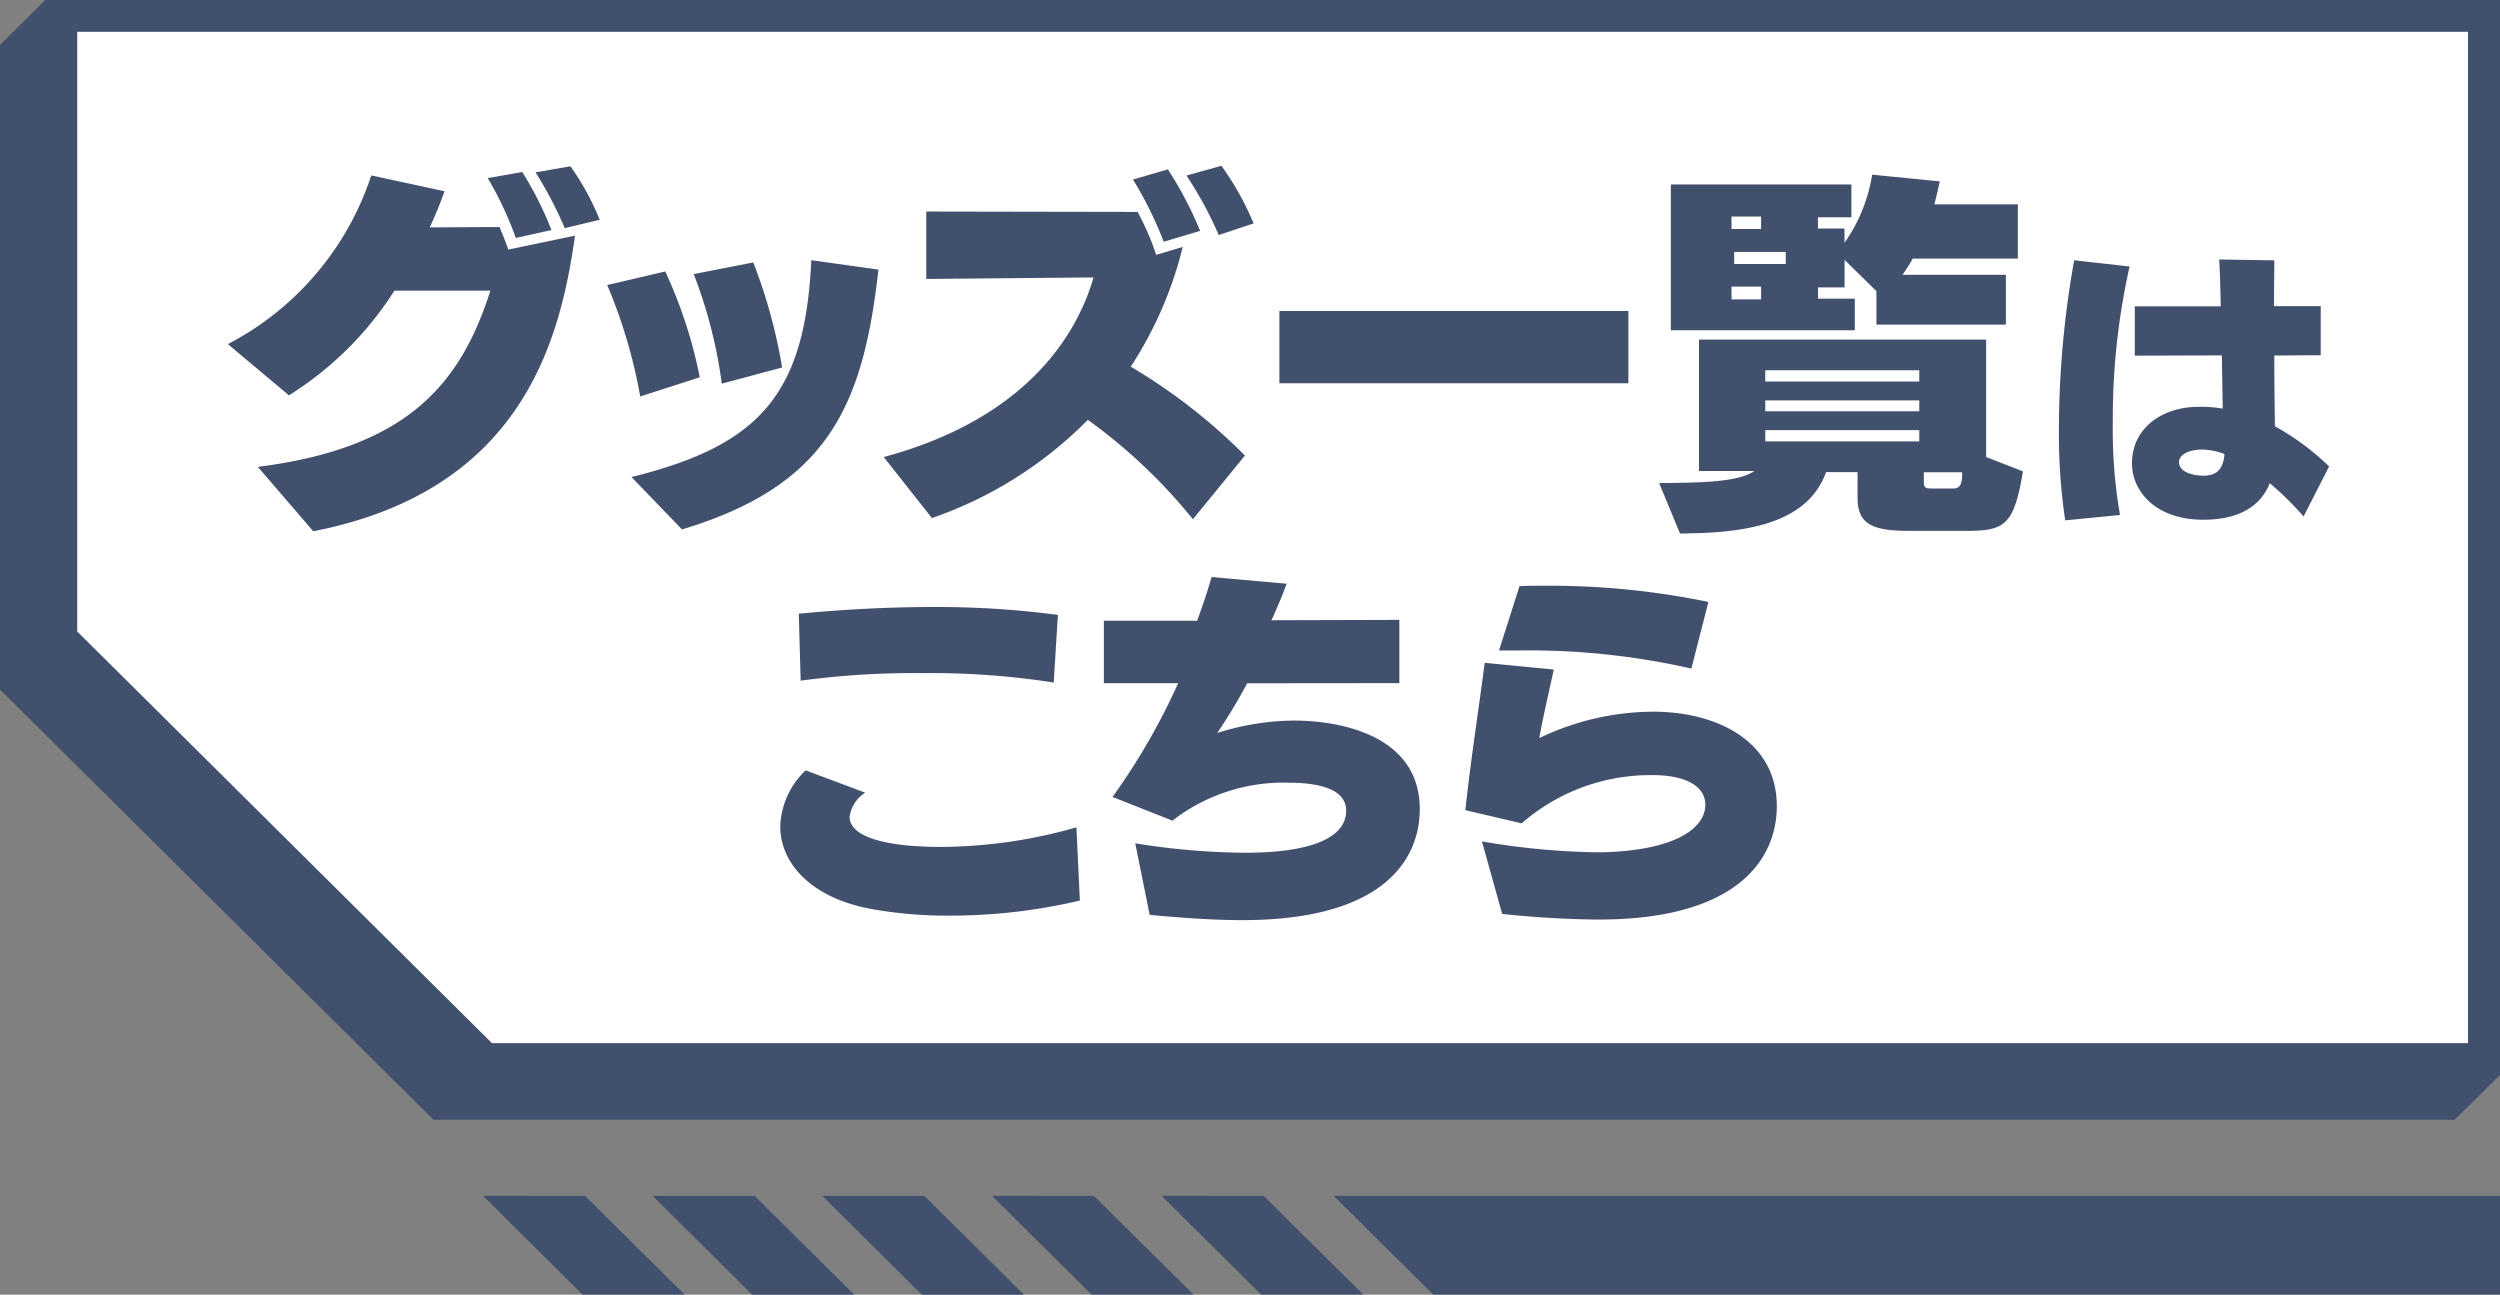
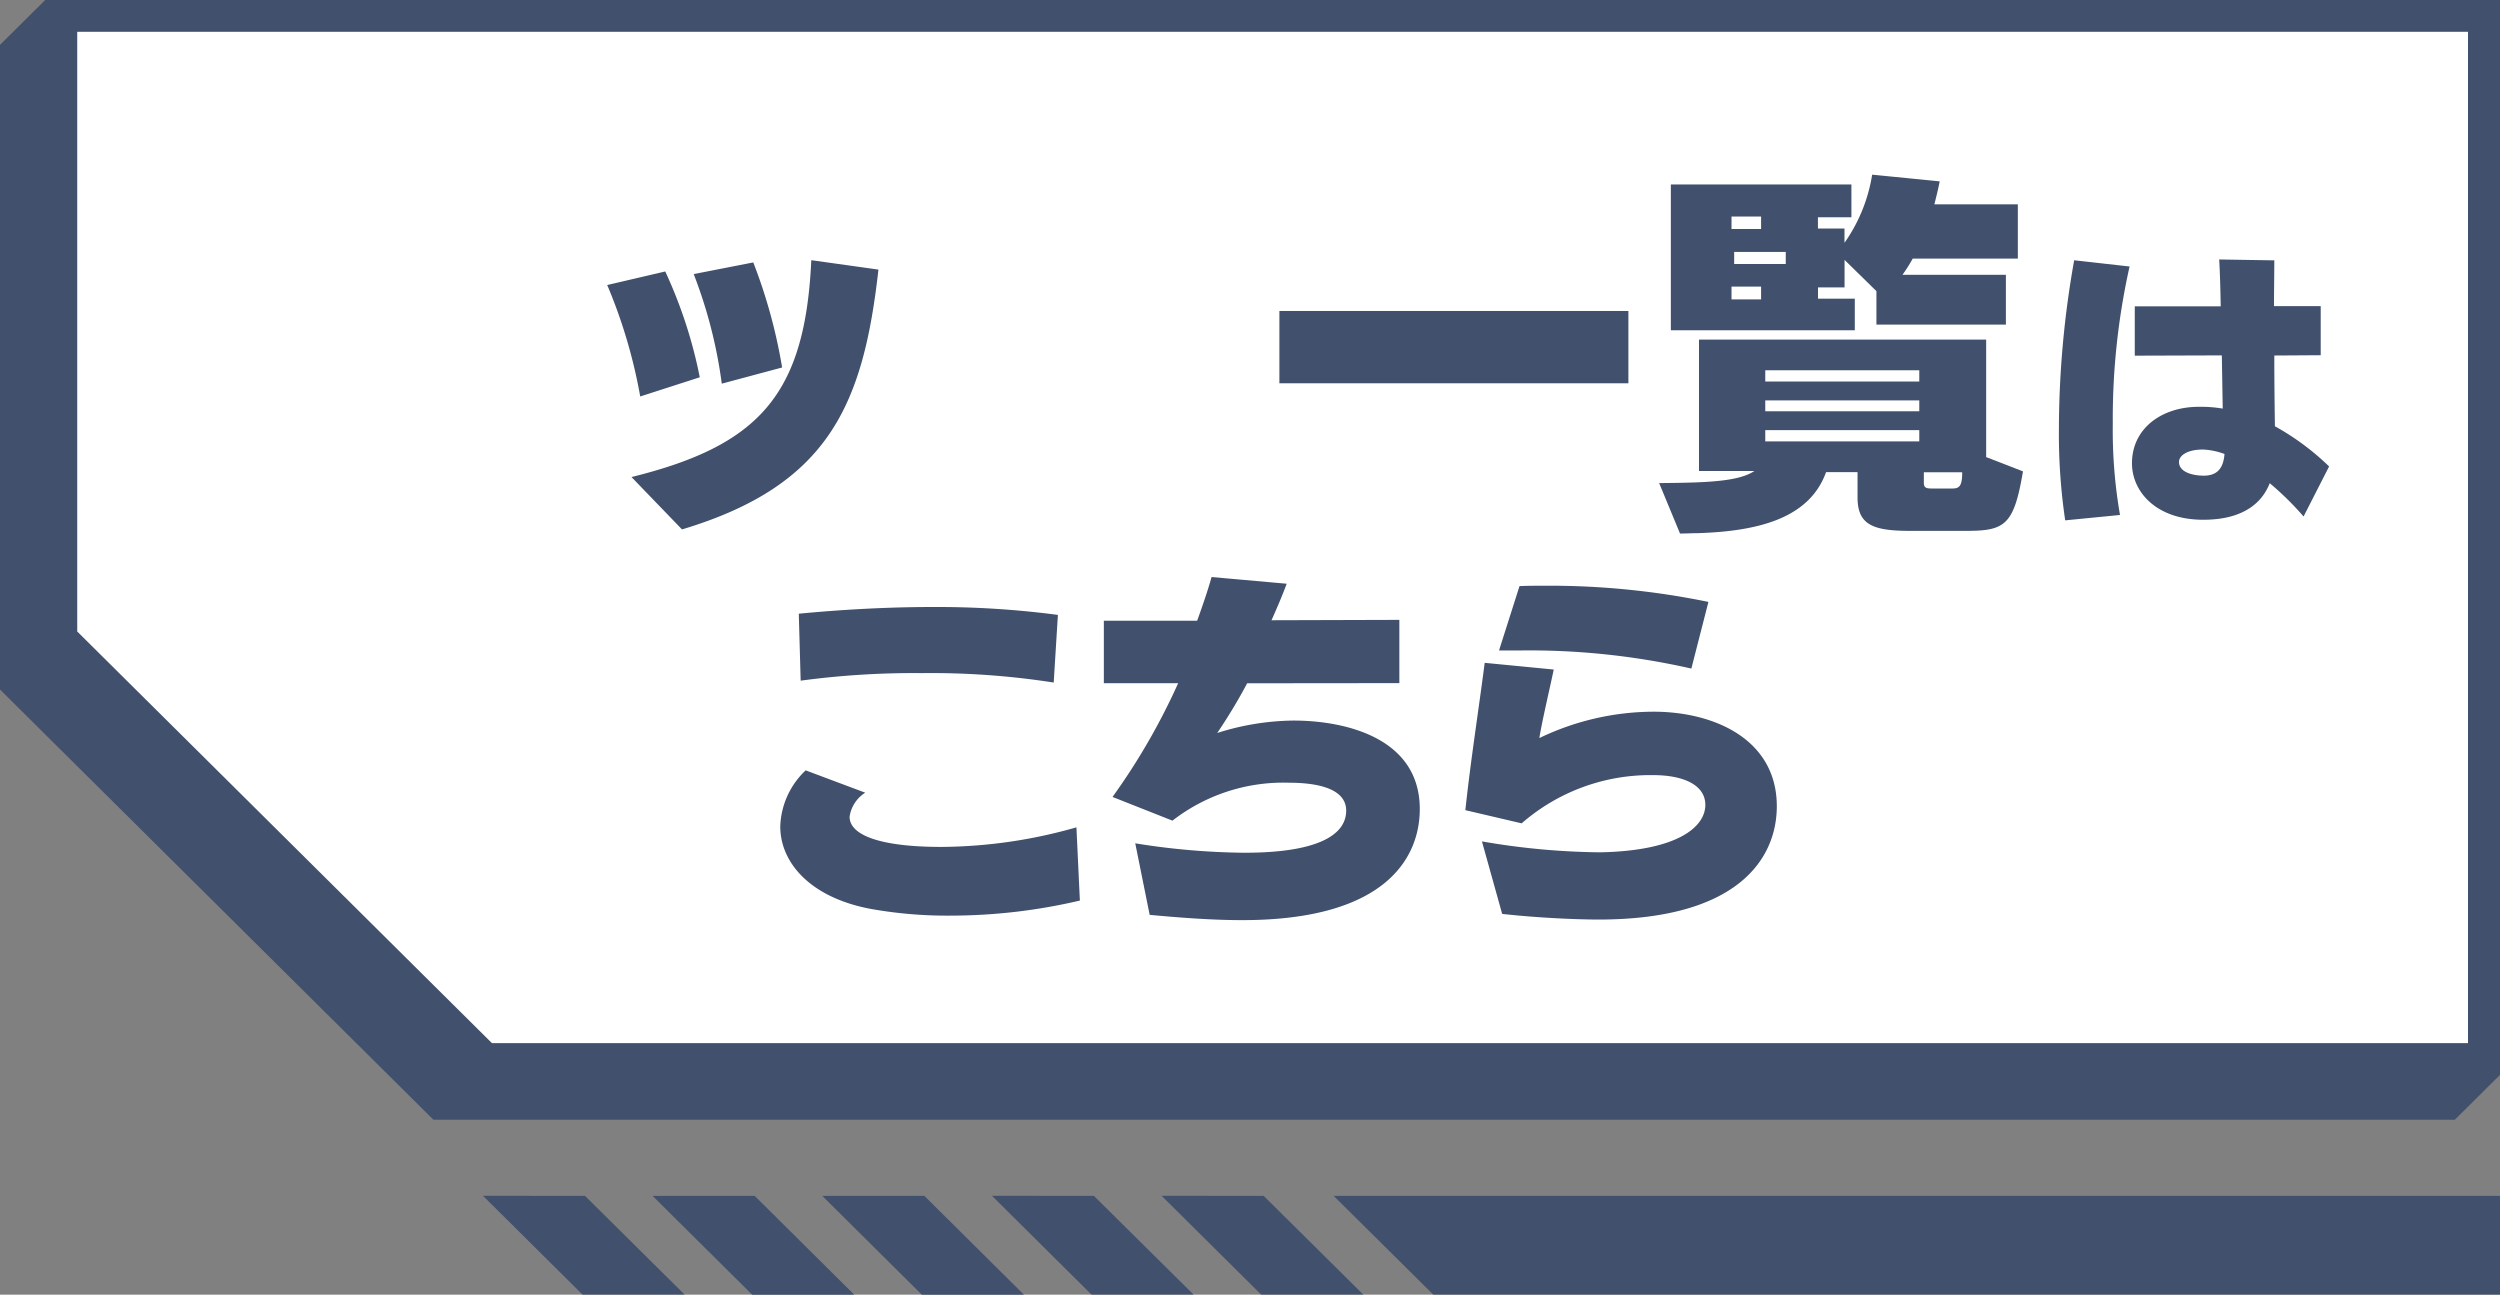
<svg xmlns="http://www.w3.org/2000/svg" id="グループ_2237" data-name="グループ 2237" width="112" height="58" viewBox="0 0 112 58">
  <rect x="0" y="0" width="112" height="58" fill="#808080" stroke="none" />
  <defs>
    <clipPath id="clip-path">
      <rect id="長方形_1935" data-name="長方形 1935" width="112" height="57.846" fill="none" />
    </clipPath>
  </defs>
  <path id="パス_2141" data-name="パス 2141" d="M112,0V48.155l-2.025,2.01H19.418L0,30.891V2.01L2.025,0Z" fill="#41506c" />
  <path id="パス_2142" data-name="パス 2142" d="M109.6,47.794V1.063H1.063V28.937l19,18.857Z" transform="translate(1.679 -0.351)" fill="#fff" />
  <path id="パス_2143" data-name="パス 2143" d="M108.541,1.424H1.435V28.291l18.578,18.44h88.528ZM109.975,0V48.155H19.418L0,28.881V0Z" transform="translate(2.025)" fill="#41506c" />
  <path id="パス_2144" data-name="パス 2144" d="M52.25,79.981V84.4H4.457L0,79.981Z" transform="translate(59.75 -26.405)" fill="#41506c" />
  <path id="パス_2145" data-name="パス 2145" d="M80.041,79.981,84.5,84.4H79.925l-4.457-4.424Z" transform="translate(-23.428 -26.405)" fill="#41506c" />
  <path id="パス_2146" data-name="パス 2146" d="M91.3,79.981,95.762,84.4H91.19l-4.457-4.424Z" transform="translate(-42.293 -26.405)" fill="#41506c" />
  <path id="パス_2147" data-name="パス 2147" d="M102.568,79.981l4.457,4.424h-4.573l-4.457-4.424Z" transform="translate(-61.156 -26.405)" fill="#41506c" />
  <path id="パス_2148" data-name="パス 2148" d="M113.83,79.981l4.457,4.424h-4.573l-4.457-4.424Z" transform="translate(-80.02 -26.405)" fill="#41506c" />
  <path id="パス_2149" data-name="パス 2149" d="M125.093,79.981,129.55,84.4h-4.573l-4.457-4.424Z" transform="translate(-98.883 -26.405)" fill="#41506c" />
  <g id="グループ_2227" data-name="グループ 2227" transform="translate(0 0.153)">
    <g id="グループ_2226" data-name="グループ 2226" transform="translate(0 0)" clip-path="url(#clip-path)">
      <g id="グループ_2228" data-name="グループ 2228" transform="translate(10.209 7.269)">
-         <path id="パス_2150" data-name="パス 2150" d="M12.694,24.59c6.764-.859,9.092-3.761,10.418-7.895h-4.3a15.048,15.048,0,0,1-4.725,4.69l-2.736-2.295a13.148,13.148,0,0,0,6.424-7.557l3.28.709a16.344,16.344,0,0,1-.663,1.619c.935,0,2.09-.016,3.127-.016,0,0,.272.624.391,1.011l2.992-.624c-.663,4.74-2.4,11.42-11.727,13.242ZM24.25,14.334a15.335,15.335,0,0,0-1.258-2.682l1.547-.271a15.44,15.44,0,0,1,1.309,2.6Zm2.193-.439a17.572,17.572,0,0,0-1.309-2.5l1.564-.27a11.312,11.312,0,0,1,1.309,2.395Z" transform="translate(-11.351 -11.096)" fill="#41506c" />
        <path id="パス_2151" data-name="パス 2151" d="M38.012,23.506a23.232,23.232,0,0,0-1.479-4.993l2.6-.607a20.912,20.912,0,0,1,1.547,4.74Zm-.391,3.61C43.348,25.7,45.4,23.422,45.676,17.4l3.008.422c-.68,6.056-2.226,9.665-8.8,11.64Zm4.045-4.184a21.3,21.3,0,0,0-1.258-4.909l2.669-.522a23.745,23.745,0,0,1,1.292,4.706Z" transform="translate(-19.539 -13.166)" fill="#41506c" />
-         <path id="パス_2152" data-name="パス 2152" d="M68.742,26.919a24.388,24.388,0,0,0-4.708-4.453,18.111,18.111,0,0,1-6.985,4.4l-2.159-2.733c6.254-1.687,8.616-5.331,9.4-8.047l-7.494.068v-3.02l9.466.017a11.368,11.368,0,0,1,.833,1.924l1.19-.355a17.332,17.332,0,0,1-2.328,5.364,25.423,25.423,0,0,1,5.115,3.982ZM67.433,14.487A17.012,17.012,0,0,0,66.057,11.7l1.564-.455A16.619,16.619,0,0,1,69.065,14Zm2.465-.3a16.868,16.868,0,0,0-1.444-2.665l1.564-.438a13.134,13.134,0,0,1,1.444,2.581Z" transform="translate(-25.508 -11.079)" fill="#41506c" />
        <rect id="長方形_1934" data-name="長方形 1934" width="15.635" height="3.239" transform="translate(47.108 6.51)" fill="#41506c" />
        <path id="パス_2153" data-name="パス 2153" d="M117.6,27.64c-1.683,0-2.346-.287-2.346-1.5V25.009h-1.41c-.748,2.075-3.042,2.649-5.762,2.734-.238,0-.458.016-.781.016l-.935-2.26c2.023-.017,3.535-.051,4.266-.54h-2.481V19.071h12.865v5.264l1.649.64c-.408,2.43-.816,2.665-2.566,2.665ZM116.1,18.4v-1.5l-1.428-1.4v1.231h-1.19v.506h1.649v1.417H106.89V12.121h8.089v1.468h-1.5v.506h1.19v.64a7.279,7.279,0,0,0,1.24-3.053l3.025.3c-.051.271-.136.625-.238,1.03h3.739v2.43h-4.708a7.715,7.715,0,0,1-.459.725H121.9V18.4Zm-5.167-4.842h-1.325v.557h1.325Zm0,3.138h-1.325v.573h1.325Zm1.105-1.552h-2.311v.54h2.311Zm5.982,5.3h-6.9v.506h6.9Zm0,1.35h-6.9v.489h6.9Zm0,1.333h-6.9v.506h6.9Zm1.921,1.889h-1.717v.473c0,.2.085.253.34.253h.952c.306,0,.408-.135.425-.608Z" transform="translate(-42.245 -11.279)" fill="#41506c" />
        <path id="パス_2154" data-name="パス 2154" d="M133.187,29.039a26.29,26.29,0,0,1-.282-4.075,43.372,43.372,0,0,1,.684-7.577l2.482.279a31.255,31.255,0,0,0-.752,7.044,22.206,22.206,0,0,0,.323,4.088Zm10.679-.173a13.362,13.362,0,0,0-1.516-1.492c-.215.546-.831,1.638-2.978,1.638-2.12,0-3.193-1.265-3.193-2.53,0-1.571,1.342-2.53,2.992-2.53a5.852,5.852,0,0,1,1.073.08l-.04-2.384-3.9.013V19.451h3.85c-.014-.879-.04-1.624-.068-2.1l2.469.04c0,.639-.014,1.332-.014,2.05h2.093v2.2l-2.079.013c0,1.105.013,2.2.027,3.17a11.408,11.408,0,0,1,2.428,1.8Zm-4.508-3c-.7,0-1.073.267-1.073.559,0,.439.576.612,1.113.612.684,0,.885-.439.925-.972a3.24,3.24,0,0,0-.966-.2" transform="translate(-50.875 -13.149)" fill="#41506c" />
        <path id="パス_2155" data-name="パス 2155" d="M61.442,53.744a25.35,25.35,0,0,1-5.76.675,19.416,19.416,0,0,1-3.6-.3c-2.719-.506-4.062-2.075-4.062-3.694a3.61,3.61,0,0,1,1.138-2.514l2.668,1a1.532,1.532,0,0,0-.7,1.08c0,.793,1.275,1.35,4.129,1.35a22.391,22.391,0,0,0,6.033-.877ZM60.27,43.977a35.657,35.657,0,0,0-5.914-.422,37.856,37.856,0,0,0-5.422.338l-.084-3c1.767-.169,3.841-.3,6-.3a41.286,41.286,0,0,1,5.608.354Z" transform="translate(-23.273 -20.821)" fill="#41506c" />
        <path id="パス_2156" data-name="パス 2156" d="M75.921,43.353a24.238,24.238,0,0,1-1.342,2.227,11.59,11.59,0,0,1,3.416-.557c2.26,0,5.659.742,5.659,3.965,0,2.075-1.394,4.976-7.954,4.976-1.292,0-2.685-.1-4.147-.236l-.646-3.205a32.244,32.244,0,0,0,4.895.422c3.161,0,4.555-.742,4.555-1.889,0-.692-.646-1.249-2.6-1.249a8.1,8.1,0,0,0-5.183,1.7l-2.685-1.062a29.183,29.183,0,0,0,2.94-5.095H69.5v-2.8h4.181c.255-.708.476-1.35.646-1.957l3.365.3c-.2.539-.441,1.1-.68,1.636l5.727-.017v2.834Z" transform="translate(-30.257 -20.164)" fill="#41506c" />
        <path id="パス_2157" data-name="パス 2157" d="M94.243,50.629a32.455,32.455,0,0,0,5.3.489c3.484-.068,4.708-1.147,4.708-2.125,0-.894-.986-1.333-2.329-1.333a8.771,8.771,0,0,0-5.9,2.16L93.5,49.229c.238-2.227.578-4.369.867-6.6l3.093.3c-.187.894-.51,2.244-.646,3.071a11.864,11.864,0,0,1,5.115-1.182c2.736,0,5.524,1.249,5.524,4.235,0,2.328-1.717,5.077-7.987,5.077-.9,0-2.668-.068-4.317-.253Zm9.382-7.743a32.745,32.745,0,0,0-7.75-.81h-.867l.918-2.884c.34-.017.714-.017,1.07-.017a35.289,35.289,0,0,1,7.393.725Z" transform="translate(-38.061 -20.356)" fill="#41506c" />
      </g>
    </g>
  </g>
</svg>